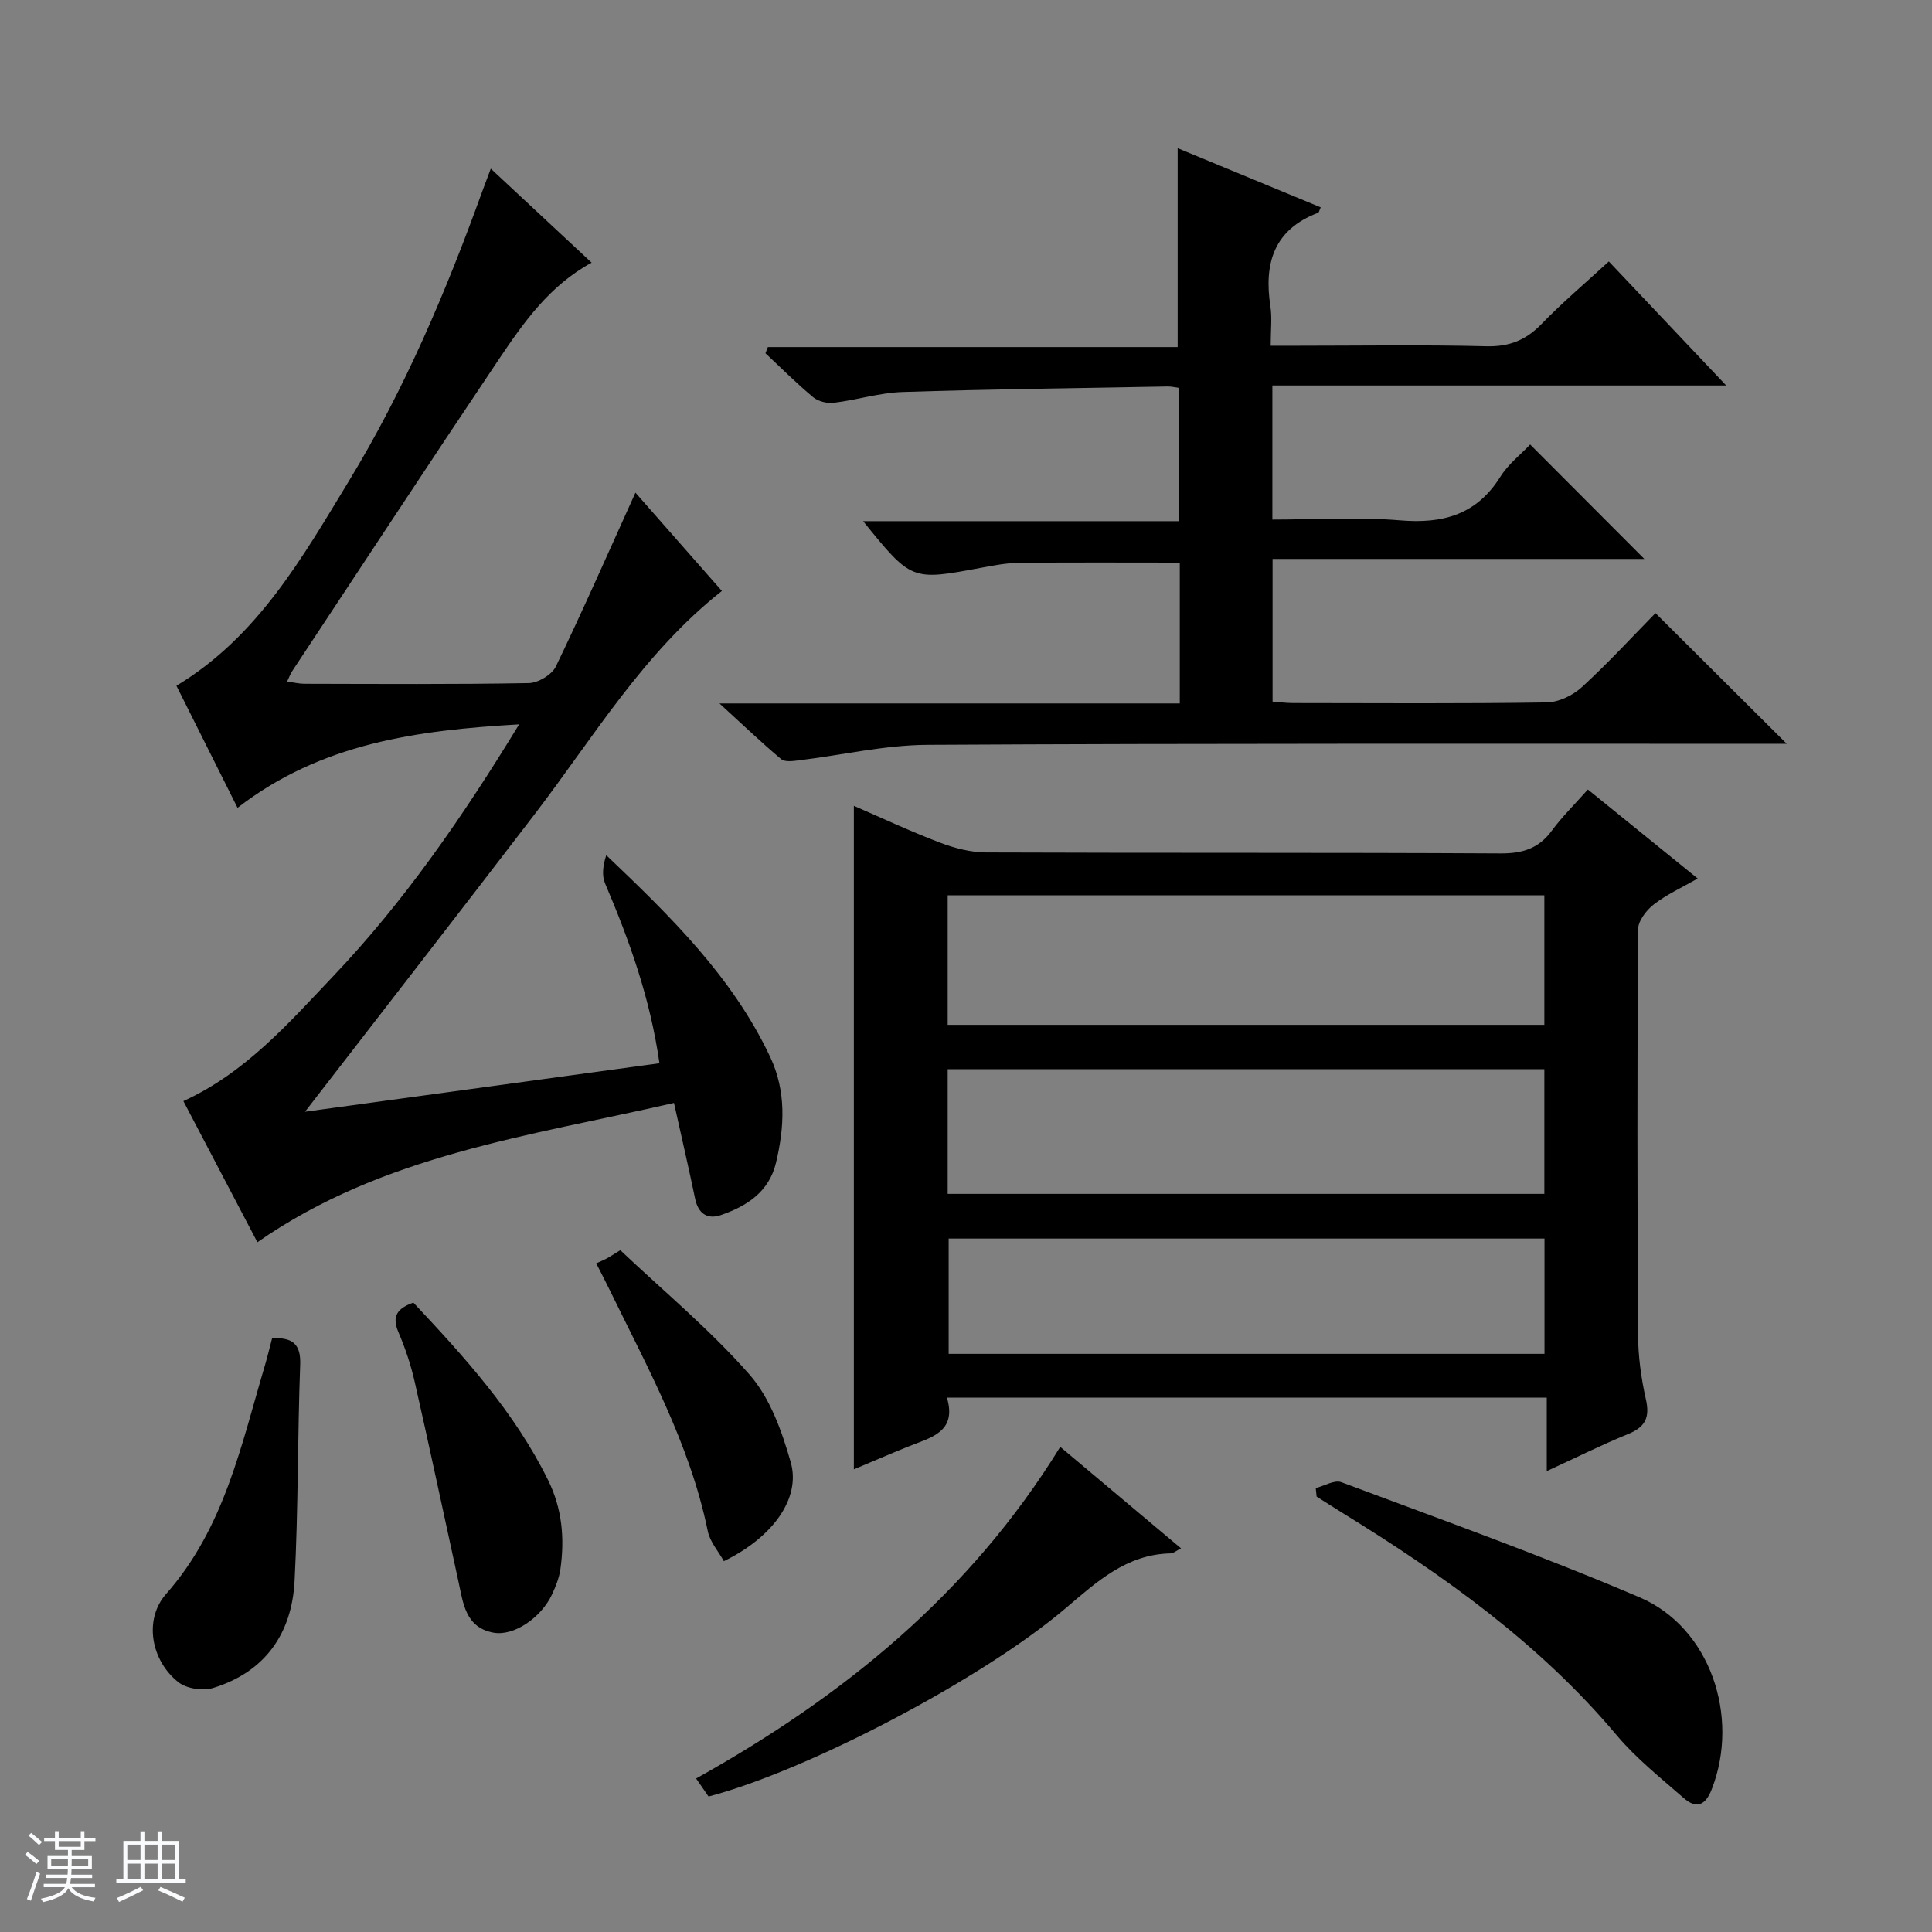
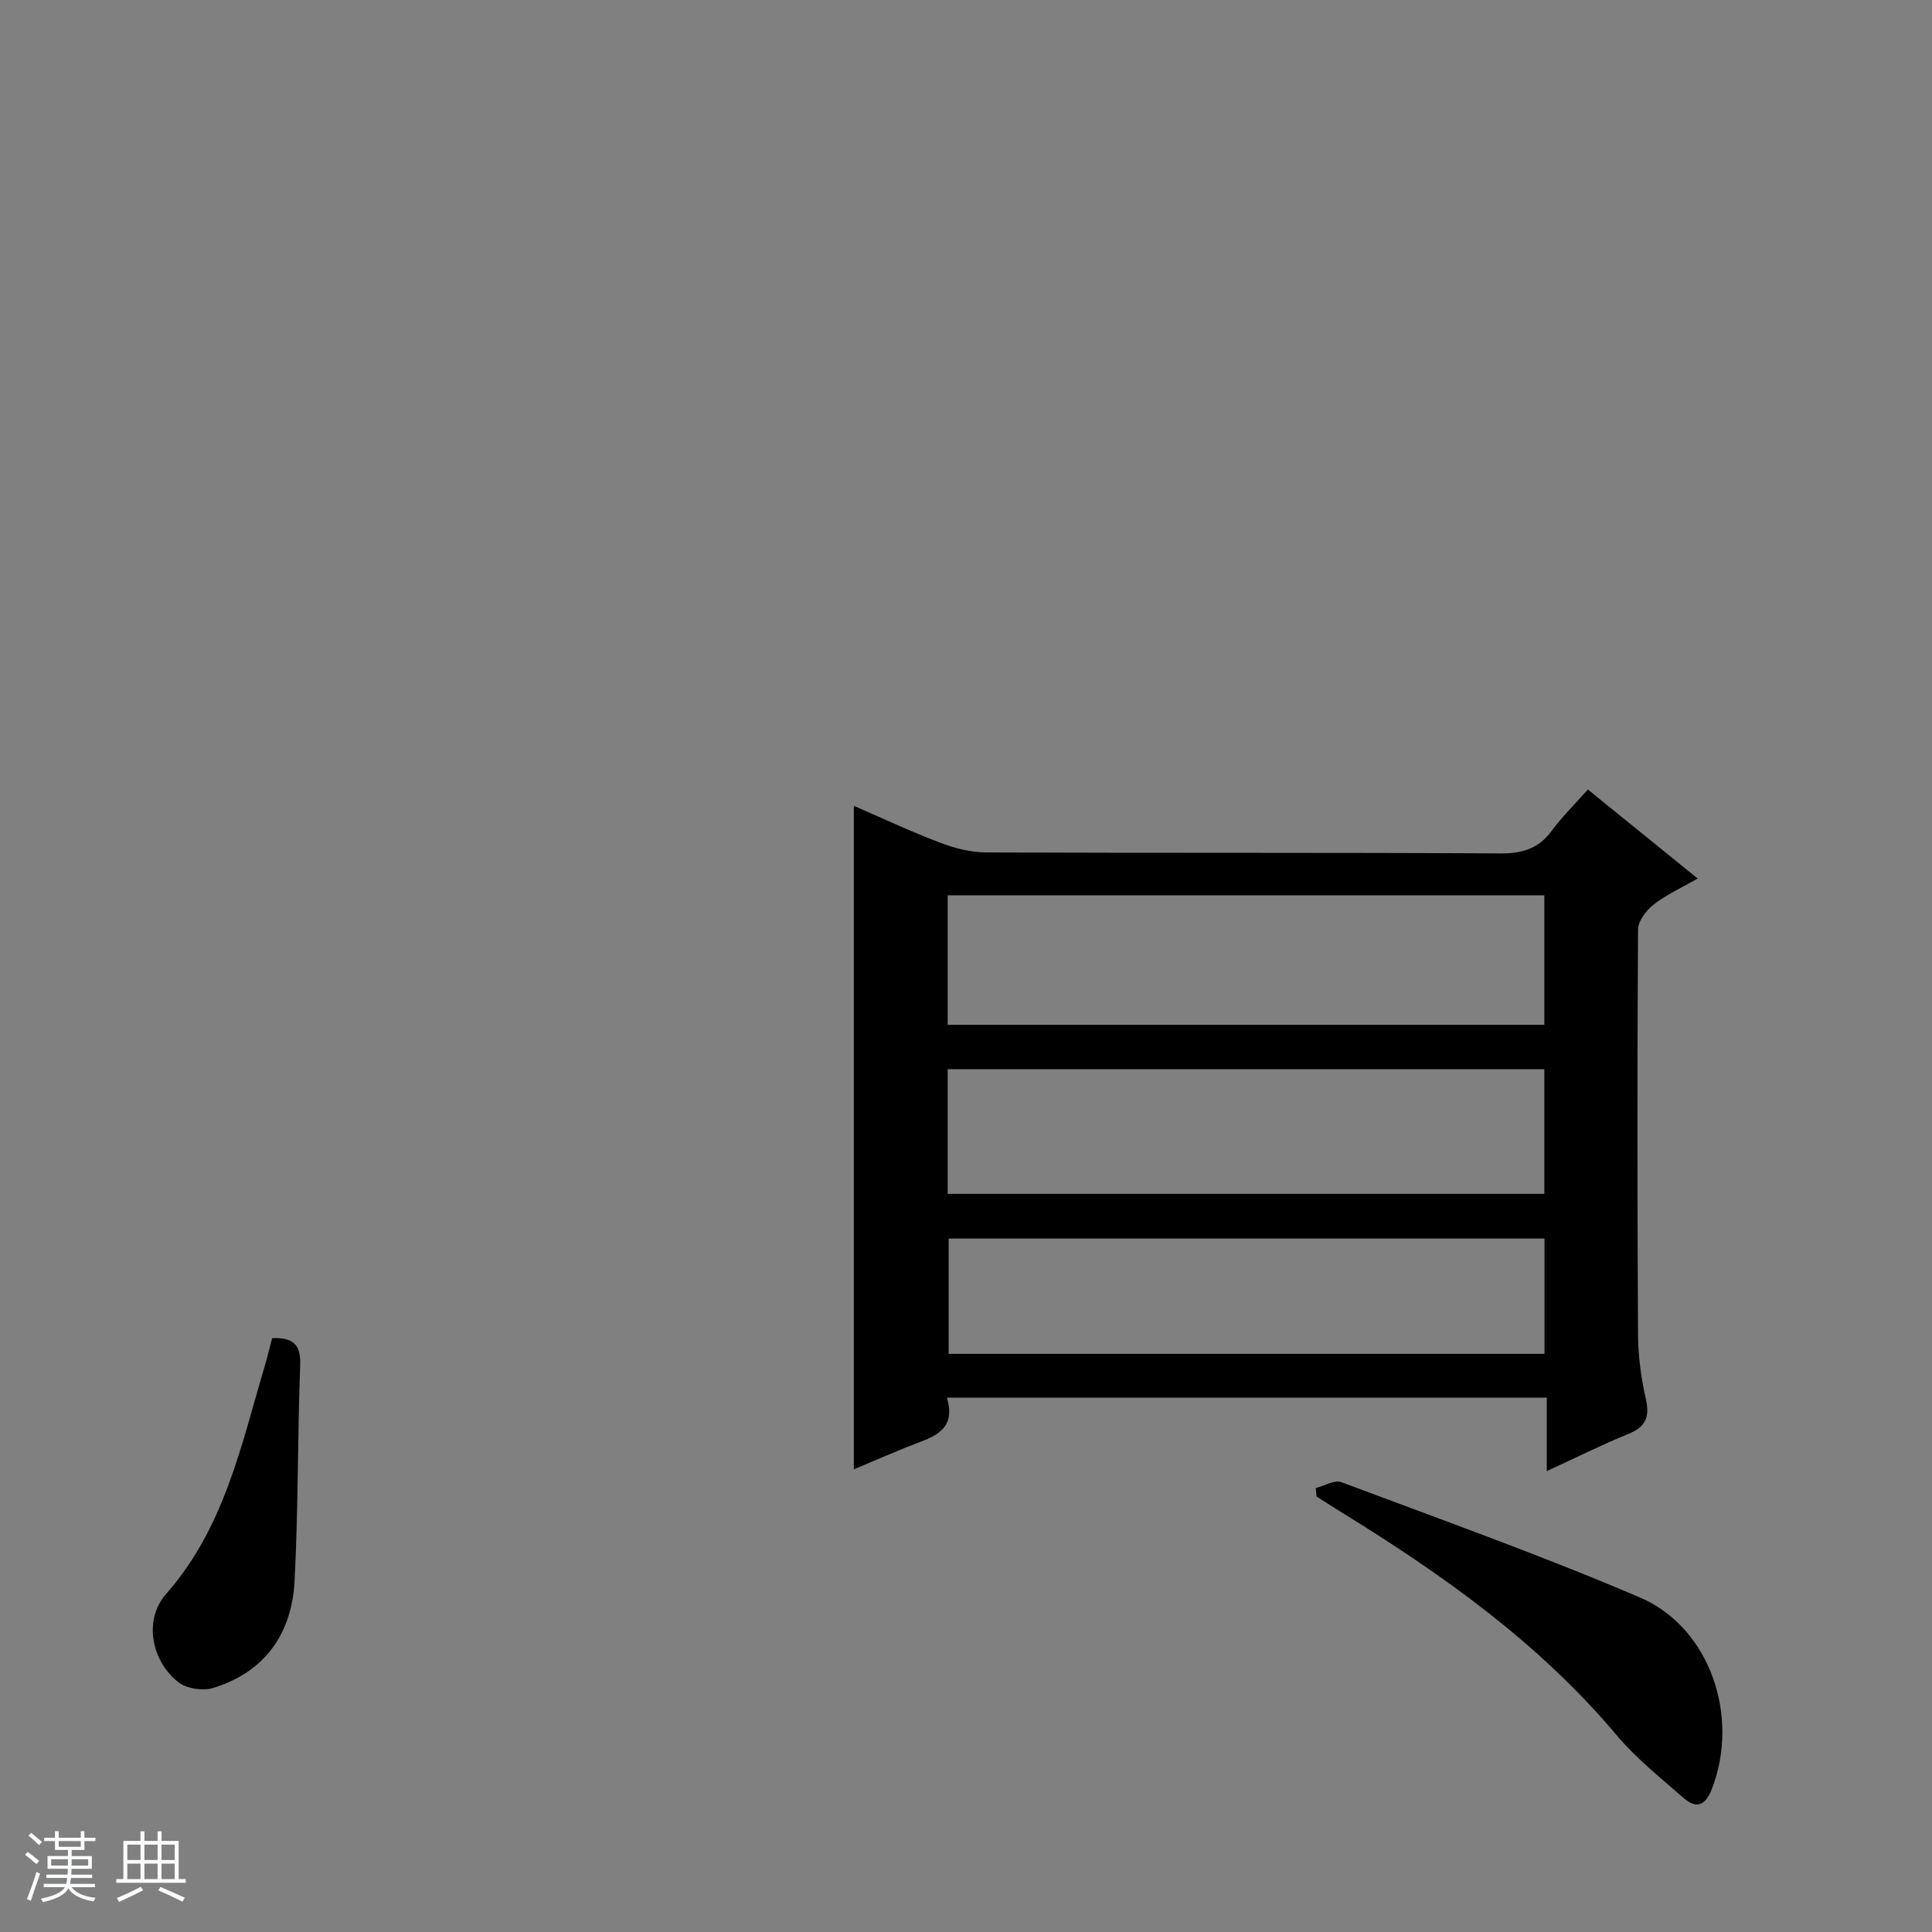
<svg xmlns="http://www.w3.org/2000/svg" enable-background="new 0 0 400 400" viewBox="0 0 400 400">
  <rect x="0" y="0" width="400" height="400" fill="#808080" stroke="none" />
  <path d="m5.17 384 .56-.58c.85.61 1.65 1.24 2.4 1.87l-.59.64c-.84-.73-1.63-1.38-2.37-1.93m1.22 9.53-.82-.34c.71-1.76 1.37-3.64 1.98-5.63.24.13.5.25.76.36-.6 1.67-1.24 3.54-1.92 5.61m-.5-13.5.57-.54c.56.44 1.31 1.06 2.26 1.87l-.64.64c-.68-.66-1.41-1.32-2.19-1.97m3.25.46h2.24v-1.36h.77v1.36h4.57v-1.36h.76v1.36h2.28v.69h-2.28v1.84h-2.64v1.26h4.18v2.64h-4.21c0 .45-.02.86-.05 1.21h4.32v.69h-4.38c-.04.34-.1.75-.19 1.22h5.15v.69h-4.82c.87 1.19 2.51 1.92 4.93 2.19-.17.31-.3.57-.37.76-2.77-.49-4.52-1.41-5.26-2.76-.56 1.26-2.3 2.23-5.24 2.9-.12-.24-.26-.48-.43-.72 2.73-.55 4.38-1.34 4.96-2.38h-4.38v-.69h4.65c.1-.38.17-.79.21-1.22h-4.32v-.69h4.4c.03-.34.05-.75.05-1.21h-4.2v-2.64h4.23v-1.26h-2.69v-1.84h-2.24zm1.46 4.46v1.29h3.45c.01-.4.02-.57.01-.53v-.32-.45h-3.46zm1.55-2.59h4.57v-1.19h-4.57zm6.11 2.59h-3.42v.77c-.01.19-.01.37-.02.53h3.44z" fill="#fafbfc" />
  <path d="m32.63 379.16h.82v1.98h3.54v7.89h1.46v.78h-14.37v-.78h1.46v-7.89h3.54v-1.98h.82v1.98h2.73zm-3.49 11.48.5.73c-1.61.82-3.28 1.63-5 2.41-.13-.27-.28-.55-.44-.82 1.75-.72 3.4-1.49 4.94-2.32m-2.78-5.55h2.73v-3.18h-2.73zm0 3.95h2.73v-3.2h-2.73zm3.54-3.95h2.73v-3.18h-2.73zm0 3.95h2.73v-3.2h-2.73zm7.89 4.68c-1.84-.92-3.51-1.7-5.02-2.32l.45-.73c1.89.8 3.57 1.55 5.04 2.23zm-1.62-11.81h-2.73v3.18h2.73zm-2.73 7.13h2.73v-3.2h-2.73v3.19z" fill="#fafbfc" />
  <g fill="#000001">
    <path d="m328.75 163.46c7.75 6.28 14.97 12.13 22.74 18.43-3.27 1.87-6.43 3.3-9.09 5.36-1.55 1.2-3.25 3.43-3.26 5.2-.18 27.98-.16 55.96 0 83.94.03 4.45.64 8.97 1.62 13.31.86 3.79-.12 5.76-3.69 7.21-5.49 2.23-10.8 4.9-16.83 7.67 0-5.39 0-10.11 0-15.21-41.48 0-82.5 0-124.19 0 2.15 7.2-3.45 8.28-8.15 10.18-3.8 1.54-7.56 3.16-11.12 4.66 0-45.92 0-91.43 0-137.37 5.75 2.49 11.7 5.29 17.84 7.62 3.02 1.15 6.37 2.02 9.58 2.03 35.47.14 70.95 0 106.42.2 4.57.03 7.93-.98 10.66-4.7 2.15-2.92 4.78-5.49 7.47-8.53zm-132.54 48.72h123.53c0-9.19 0-17.96 0-26.81-41.3 0-82.34 0-123.53 0zm0 35h123.53c0-8.85 0-17.29 0-25.81-41.3 0-82.34 0-123.53 0zm123.56 9.25c-41.45 0-82.49 0-123.36 0v23.87h123.36c0-8.06 0-15.84 0-23.87z" />
-     <path d="m139.54 228.35c-30.01 6.89-60.28 10.72-86.25 28.84-5.12-9.76-10.19-19.43-15.32-29.22 12.92-5.92 21.8-16.16 31.03-25.87 14.72-15.49 26.8-32.98 38.48-52.13-21.21 1.23-40.99 3.89-58.3 17.28-4.36-8.71-8.51-17-12.65-25.27 16.85-10.17 26.05-26.52 35.69-42.36 11.52-18.93 20.14-39.26 27.65-60.06.49-1.35 1.01-2.69 1.74-4.64 7.14 6.65 13.92 12.97 20.88 19.46-8.77 4.77-14.12 12.45-19.3 20.15-14.36 21.4-28.5 42.96-42.72 64.46-.35.53-.57 1.16-1.02 2.11 1.35.19 2.44.46 3.53.47 15.5.03 30.99.14 46.48-.14 1.94-.03 4.8-1.73 5.62-3.43 5.67-11.76 10.92-23.72 16.48-36 5.66 6.44 11.74 13.35 17.9 20.35-16.21 12.79-26.52 30.21-38.67 46.1-15.66 20.46-31.48 40.8-47.64 61.72 24.37-3.34 48.78-6.68 73.38-10.04-1.92-13.51-6.25-25.47-11.26-37.24-.7-1.65-.44-3.72.25-5.83 13.3 12.67 26.13 25.2 33.93 41.75 3.36 7.12 2.98 14.51 1.21 21.93-1.45 6.05-6.05 8.98-11.41 10.83-2.79.96-4.7-.3-5.34-3.42-1.31-6.32-2.77-12.59-4.37-19.8z" />
-     <path d="m148.96 145.64h95.3c0-10.06 0-19.48 0-29.16-11.14 0-22.21-.07-33.28.05-2.64.03-5.29.54-7.89 1.03-14.38 2.69-14.37 2.71-24.39-9.66h65.44c0-9.54 0-18.42 0-27.58-.78-.1-1.56-.31-2.34-.3-18.3.33-36.61.55-54.91 1.14-4.77.15-9.48 1.65-14.25 2.23-1.38.17-3.23-.27-4.27-1.14-3.44-2.86-6.62-6.05-9.89-9.11.17-.43.33-.85.5-1.28h84.84c0-14.12 0-27.46 0-41.18 9.74 4.03 19.66 8.13 29.62 12.25-.29.62-.35 1.05-.54 1.12-9.16 3.47-11.25 10.46-9.88 19.36.37 2.43.06 4.96.06 8.17h5.66c13 0 26-.22 38.99.11 4.75.12 8.19-1.26 11.44-4.62 4.26-4.41 8.97-8.38 13.92-12.94 8.01 8.46 15.81 16.72 24.3 25.68-31.83 0-62.71 0-93.96 0v27.76c8.85 0 17.69-.57 26.42.16 8.88.75 15.85-1.14 20.79-9.04 1.63-2.6 4.22-4.6 6.16-6.66 7.99 8 15.71 15.74 23.64 23.69-25.48 0-51.02 0-76.97 0v29.54c1.37.1 2.82.3 4.28.3 17.5.02 35 .14 52.49-.13 2.47-.04 5.39-1.45 7.26-3.16 5.39-4.93 10.34-10.33 15.25-15.33 9.12 9.08 17.84 17.76 27.17 27.05-2.04 0-3.73 0-5.43 0-57.49.02-114.99-.1-172.48.22-8.89.05-17.77 2.14-26.67 3.22-1.2.15-2.86.37-3.62-.27-4.01-3.36-7.8-6.99-12.76-11.52z" />
    <path d="m272.41 308.09c1.78-.45 3.88-1.75 5.3-1.22 20.67 7.74 41.48 15.18 61.77 23.85 14.59 6.23 20.76 24.67 14.94 39.67-1.35 3.49-3.23 4.16-5.86 1.85-4.75-4.16-9.78-8.15-13.82-12.95-15.98-19.02-35.84-33.15-56.75-46.03-1.81-1.12-3.6-2.27-5.4-3.41-.07-.58-.12-1.17-.18-1.76z" />
-     <path d="m219.51 299.56c8.52 7.16 16.63 13.97 25.01 21.01-1.01.5-1.57 1.03-2.15 1.04-9.19.19-15.33 5.92-21.83 11.43-17.41 14.77-53.49 33.58-73.84 38.91-.74-1.08-1.55-2.24-2.58-3.73 30.46-16.99 56.68-38.25 75.39-68.66z" />
    <path d="m56.34 277.06c4.29-.18 5.97 1.25 5.81 5.5-.55 14.91-.39 29.85-1.16 44.75-.56 10.88-6.1 18.85-16.84 22.16-2.13.66-5.5.16-7.21-1.18-5.69-4.48-7.22-12.99-2.54-18.29 12.07-13.69 15.55-30.83 20.49-47.45.51-1.73.92-3.49 1.45-5.49z" />
-     <path d="m85.58 269.69c10.6 11.28 20.95 22.68 27.89 36.74 2.92 5.91 3.46 12.09 2.55 18.46-.25 1.77-.95 3.53-1.71 5.17-2.26 4.89-7.96 8.76-12.18 7.96-5.81-1.1-6.24-6.15-7.23-10.67-3-13.74-5.92-27.5-9.03-41.21-.8-3.54-1.97-7.04-3.4-10.37-1.42-3.35-.13-4.9 3.11-6.08z" />
-     <path d="m149.87 323.22c-1.13-2.04-2.88-3.99-3.33-6.21-3.72-18.14-12.62-34.12-20.59-50.5-.65-1.34-1.34-2.65-2.51-4.95.55-.25 1.33-.57 2.07-.95.71-.37 1.37-.83 2.92-1.77 8.96 8.48 18.6 16.47 26.76 25.77 4.26 4.85 6.71 11.76 8.53 18.16 2.12 7.47-3.77 15.55-13.85 20.45z" />
  </g>
</svg>